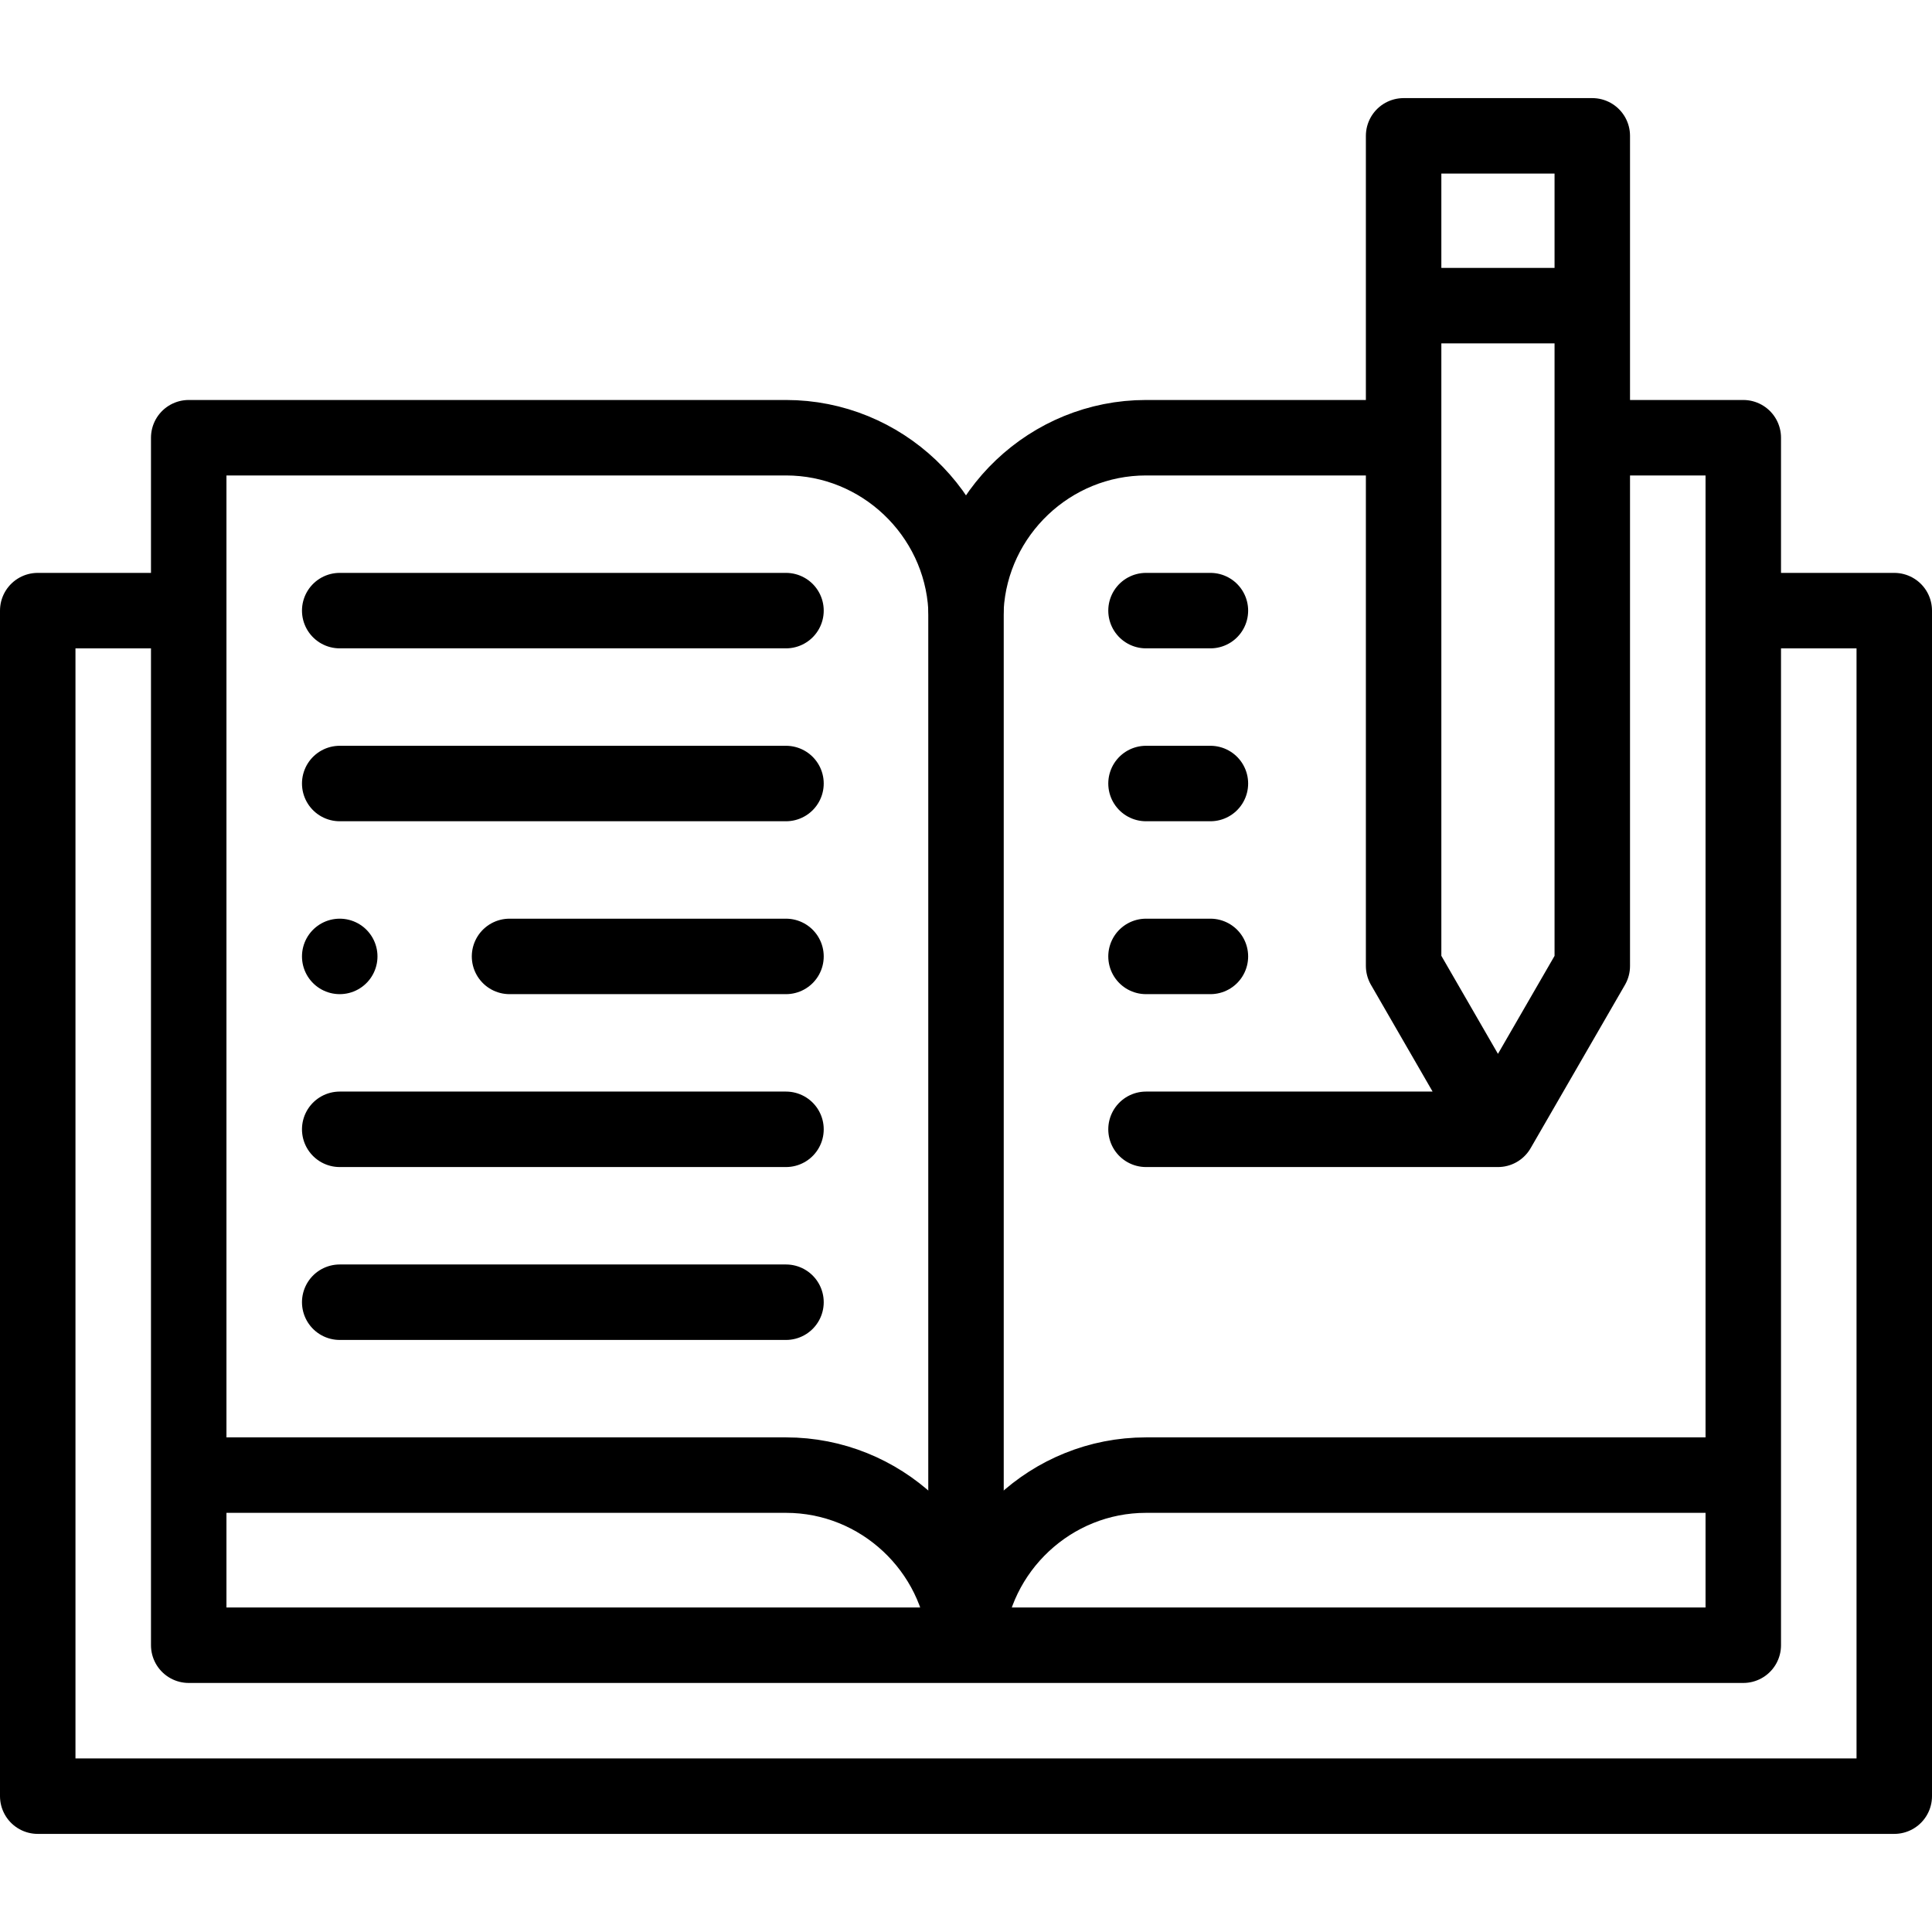
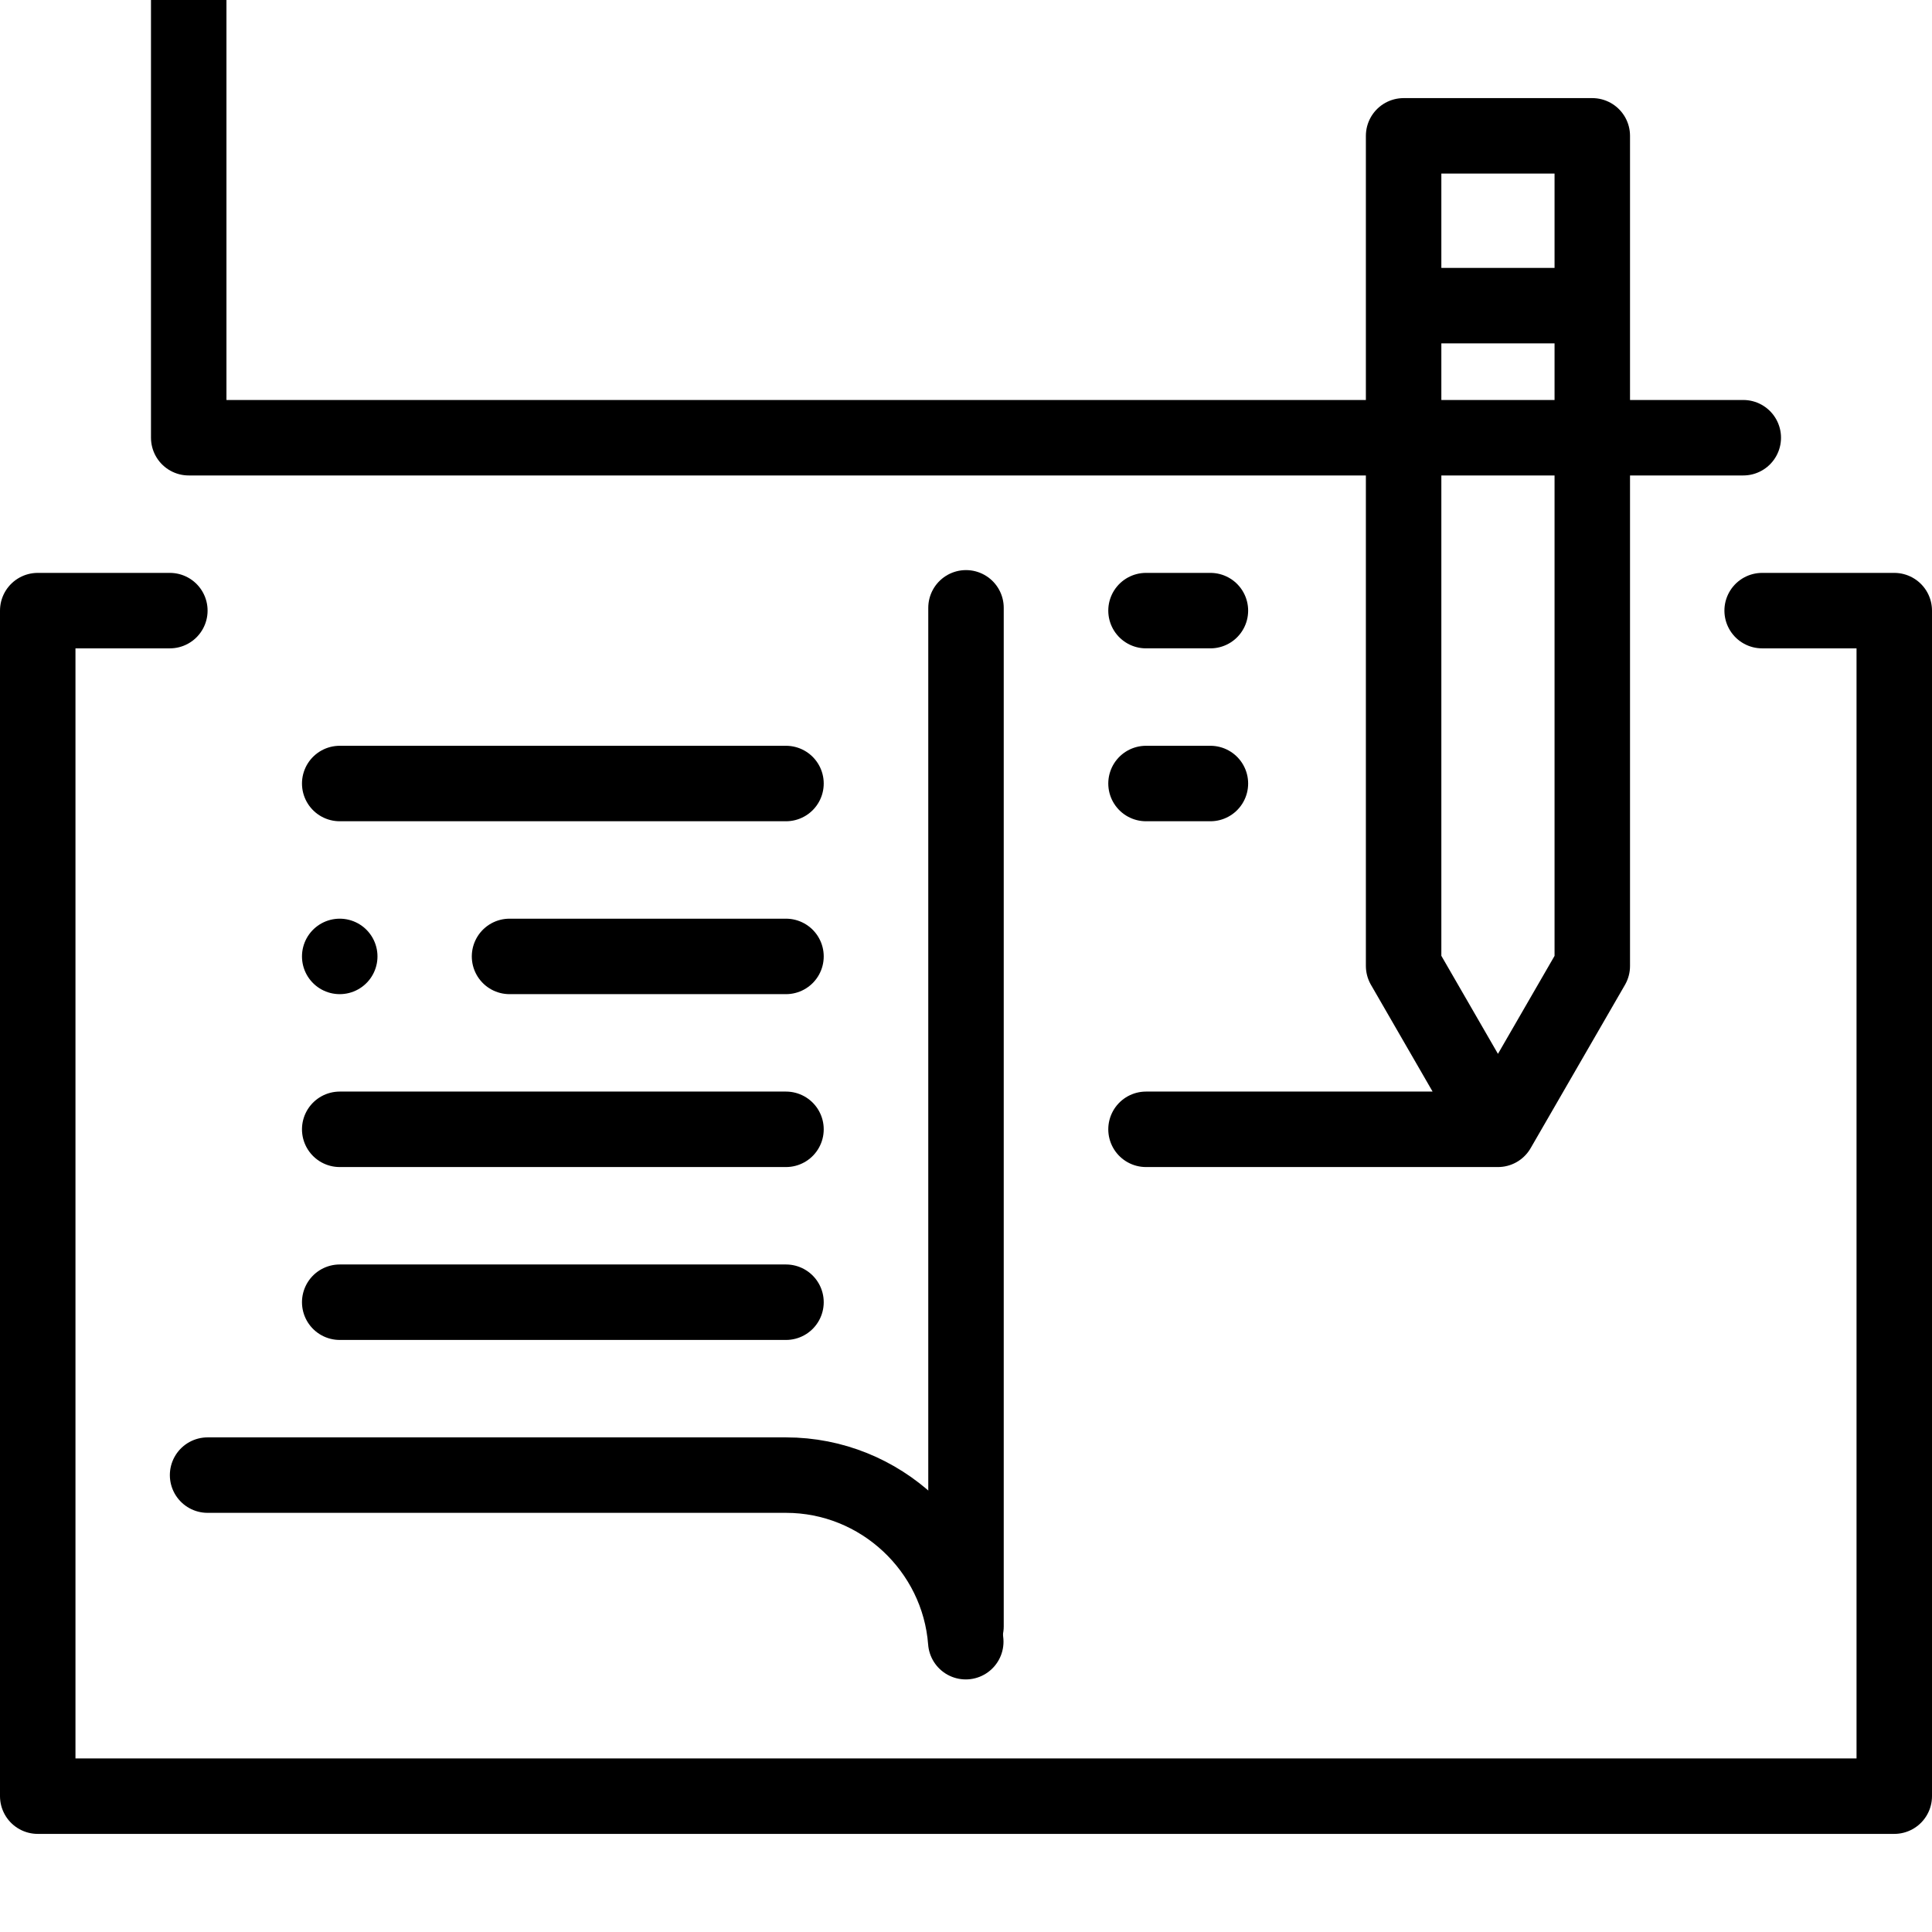
<svg xmlns="http://www.w3.org/2000/svg" id="Capa_1" x="0px" y="0px" viewBox="0 0 512 512" style="enable-background:new 0 0 512 512;" xml:space="preserve" width="512" height="512">
  <g>
    <g>
      <polyline style="fill-rule:evenodd;clip-rule:evenodd;fill:none;stroke:#000000;stroke-width:20;stroke-linecap:round;stroke-linejoin:round;stroke-miterlimit:22.926;" points="&#10;&#09;&#09;&#09;45.013,161.821 10,161.821 10,476 502,476 502,161.821 466.987,161.821 &#09;&#09;" />
-       <path style="fill-rule:evenodd;clip-rule:evenodd;fill:none;stroke:#000000;stroke-width:20;stroke-linecap:round;stroke-linejoin:round;stroke-miterlimit:22.926;" d="&#10;&#09;&#09;&#09;M426.972,116h35.014l0,320H50.013l0-320h158.282c25.372,0,46.298,20.046,47.704,45.08c1.407-25.034,22.332-45.08,47.704-45.08&#10;&#09;&#09;&#09;h63.268" />
+       <path style="fill-rule:evenodd;clip-rule:evenodd;fill:none;stroke:#000000;stroke-width:20;stroke-linecap:round;stroke-linejoin:round;stroke-miterlimit:22.926;" d="&#10;&#09;&#09;&#09;M426.972,116h35.014H50.013l0-320h158.282c25.372,0,46.298,20.046,47.704,45.08c1.407-25.034,22.332-45.08,47.704-45.08&#10;&#09;&#09;&#09;h63.268" />
      <path style="fill-rule:evenodd;clip-rule:evenodd;fill:none;stroke:#000000;stroke-width:20;stroke-linecap:round;stroke-linejoin:round;stroke-miterlimit:22.926;" d="&#10;&#09;&#09;&#09;M255.938,435.064c-1.868-24.596-22.587-44.145-47.643-44.145H55.013" />
-       <line style="fill-rule:evenodd;clip-rule:evenodd;fill:none;stroke:#000000;stroke-width:20;stroke-linecap:round;stroke-linejoin:round;stroke-miterlimit:22.926;" x1="90.028" y1="161.82" x2="208.295" y2="161.82" />
      <line style="fill-rule:evenodd;clip-rule:evenodd;fill:none;stroke:#000000;stroke-width:20;stroke-linecap:round;stroke-linejoin:round;stroke-miterlimit:22.926;" x1="90.028" y1="207.64" x2="208.295" y2="207.64" />
      <line style="fill-rule:evenodd;clip-rule:evenodd;fill:none;stroke:#000000;stroke-width:20;stroke-linecap:round;stroke-linejoin:round;stroke-miterlimit:22.926;" x1="135.032" y1="253.46" x2="208.295" y2="253.46" />
      <line style="fill-rule:evenodd;clip-rule:evenodd;fill:none;stroke:#000000;stroke-width:20;stroke-linecap:round;stroke-linejoin:round;stroke-miterlimit:22.926;" x1="90.028" y1="299.279" x2="208.295" y2="299.279" />
      <line style="fill-rule:evenodd;clip-rule:evenodd;fill:none;stroke:#000000;stroke-width:20;stroke-linecap:round;stroke-linejoin:round;stroke-miterlimit:22.926;" x1="90.028" y1="345.099" x2="208.295" y2="345.099" />
-       <path style="fill-rule:evenodd;clip-rule:evenodd;fill:none;stroke:#000000;stroke-width:20;stroke-linecap:round;stroke-linejoin:round;stroke-miterlimit:22.926;" d="&#10;&#09;&#09;&#09;M256.054,435.177c1.813-24.649,22.557-44.257,47.651-44.257h153.282" />
      <line style="fill-rule:evenodd;clip-rule:evenodd;fill:none;stroke:#000000;stroke-width:20;stroke-linecap:round;stroke-linejoin:round;stroke-miterlimit:22.926;" x1="320.771" y1="161.82" x2="303.705" y2="161.82" />
      <line style="fill-rule:evenodd;clip-rule:evenodd;fill:none;stroke:#000000;stroke-width:20;stroke-linecap:round;stroke-linejoin:round;stroke-miterlimit:22.926;" x1="320.771" y1="207.64" x2="303.705" y2="207.64" />
-       <line style="fill-rule:evenodd;clip-rule:evenodd;fill:none;stroke:#000000;stroke-width:20;stroke-linecap:round;stroke-linejoin:round;stroke-miterlimit:22.926;" x1="320.771" y1="253.46" x2="303.705" y2="253.46" />
      <polyline style="fill-rule:evenodd;clip-rule:evenodd;fill:none;stroke:#000000;stroke-width:20;stroke-linecap:round;stroke-linejoin:round;stroke-miterlimit:22.926;" points="&#10;&#09;&#09;&#09;303.705,299.279 396.972,299.279 421.972,256 421.972,36 371.972,36 371.972,255.978 395.406,296.567 &#09;&#09;" />
      <line style="fill-rule:evenodd;clip-rule:evenodd;fill:none;stroke:#000000;stroke-width:20;stroke-linecap:round;stroke-linejoin:round;stroke-miterlimit:22.926;" x1="256" y1="161.08" x2="256" y2="431" />
      <line style="fill-rule:evenodd;clip-rule:evenodd;fill:none;stroke:#000000;stroke-width:20;stroke-linecap:round;stroke-linejoin:round;stroke-miterlimit:22.926;" x1="376.972" y1="81" x2="416.972" y2="81" />
      <line style="fill-rule:evenodd;clip-rule:evenodd;fill:none;stroke:#000000;stroke-width:20;stroke-linecap:round;stroke-linejoin:round;stroke-miterlimit:2.613;" x1="90.028" y1="253.46" x2="90.035" y2="253.46" />
    </g>
  </g>
</svg>